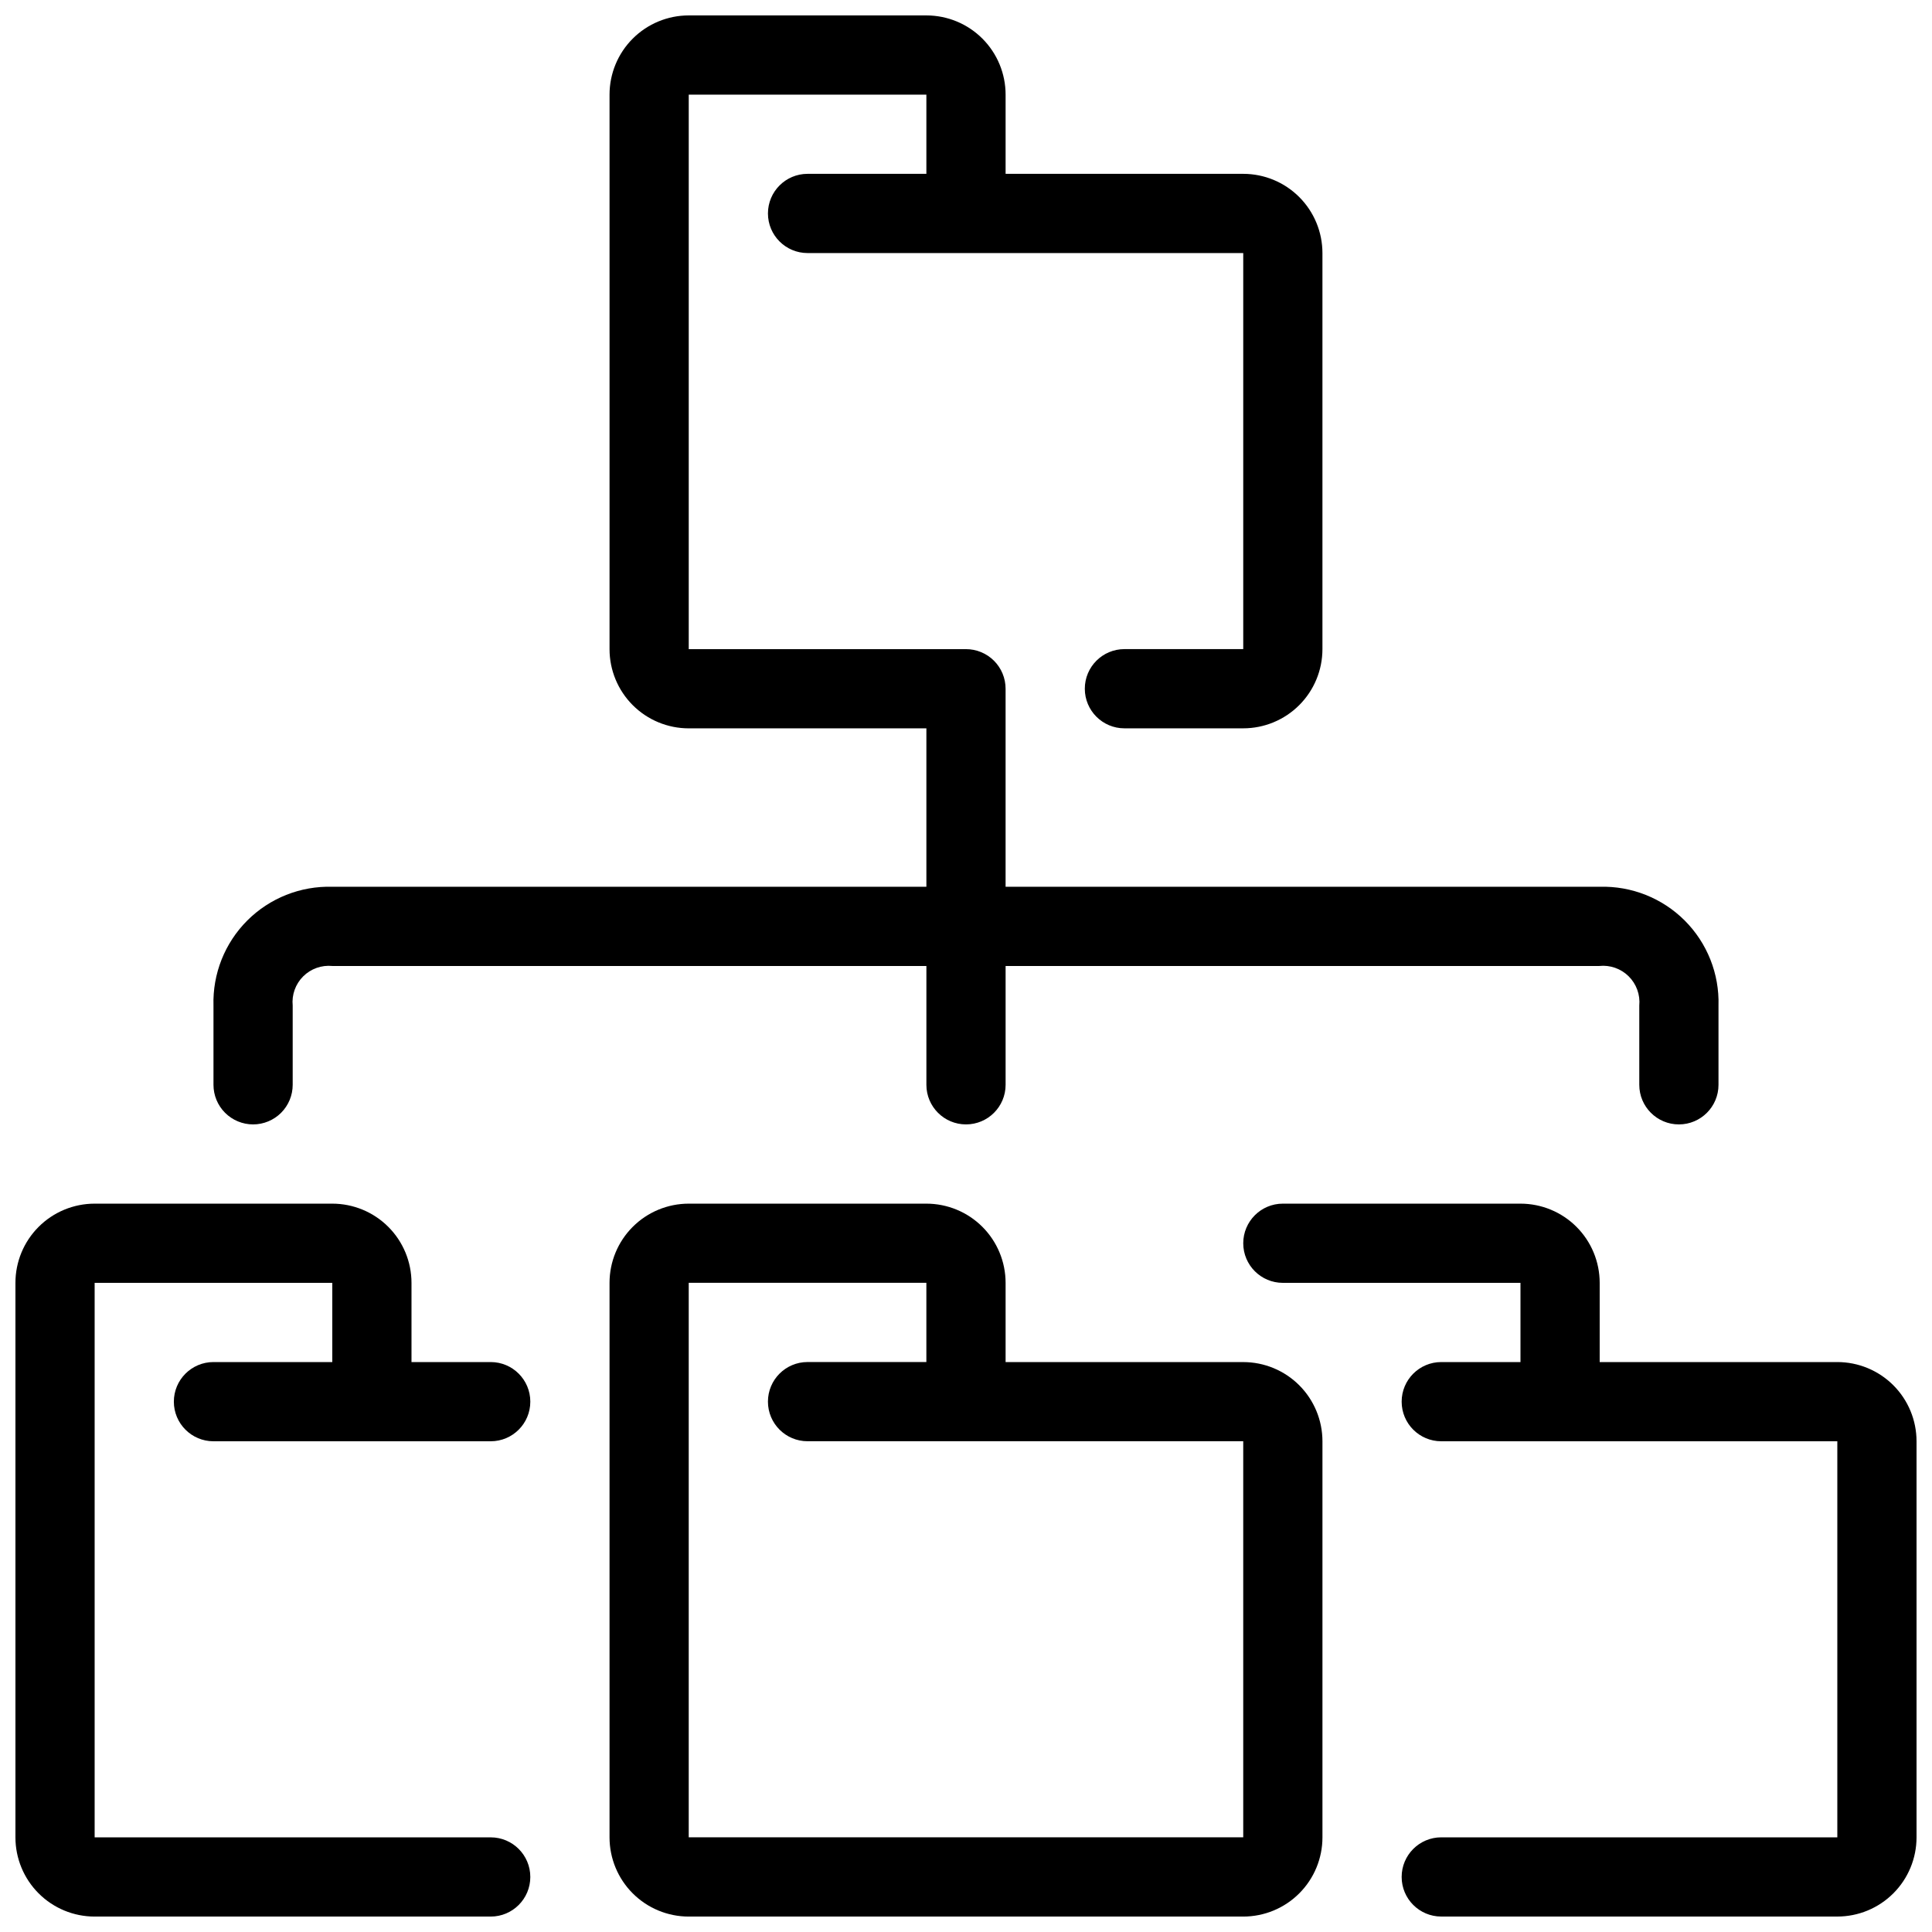
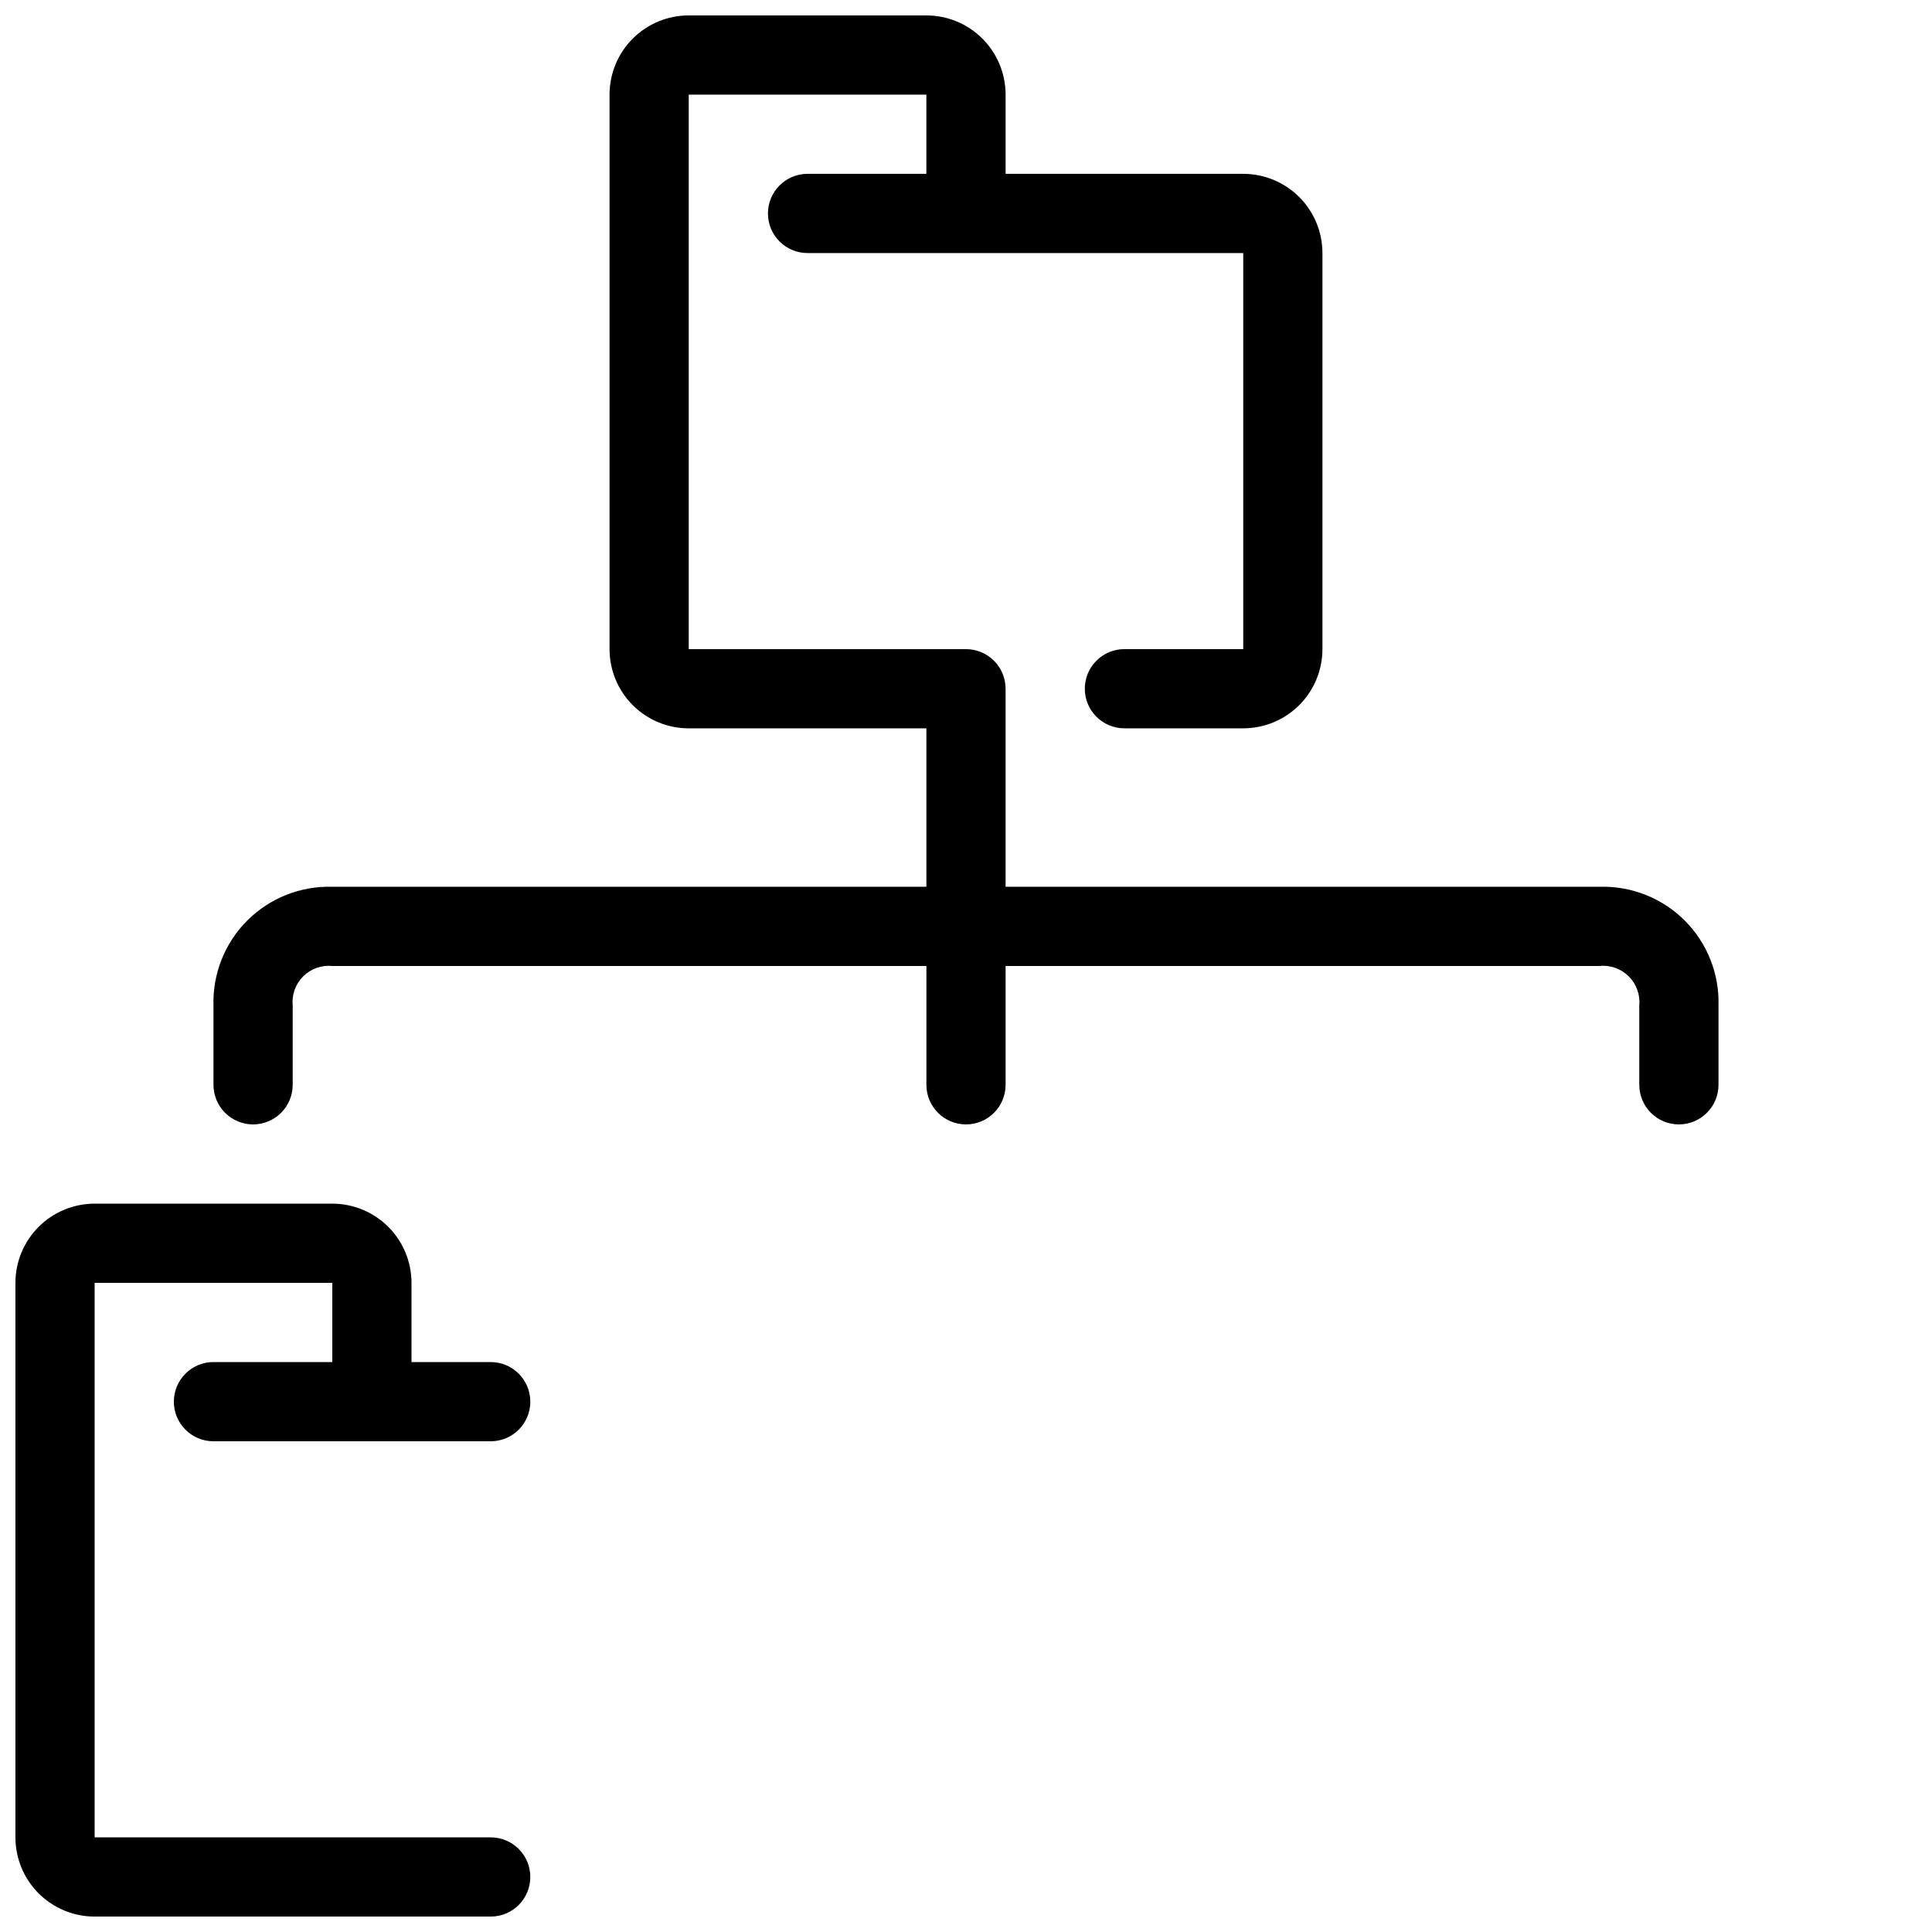
<svg xmlns="http://www.w3.org/2000/svg" width="800px" height="800px" version="1.1" viewBox="144 144 512 512">
  <defs>
    <clipPath id="d">
-       <path d="m305 462h190v189.9h-190z" />
-     </clipPath>
+       </clipPath>
    <clipPath id="c">
      <path d="m148.09 462h136.91v189.9h-136.91z" />
    </clipPath>
    <clipPath id="b">
-       <path d="m473 462h178.9v189.9h-178.9z" />
-     </clipPath>
+       </clipPath>
    <clipPath id="a">
      <path d="m200 148.09h400v293.91h-400z" />
    </clipPath>
  </defs>
  <g>
    <g clip-path="url(#d)">
      <path d="m473.47 504.96h-62.977v-20.992c0-5.566-2.215-10.906-6.148-14.84-3.938-3.938-9.277-6.148-14.844-6.148h-62.977c-5.57 0-10.906 2.211-14.844 6.148-3.938 3.934-6.148 9.273-6.148 14.84v146.95c0 5.57 2.211 10.906 6.148 14.844s9.273 6.148 14.844 6.148h146.95c5.566 0 10.906-2.211 14.84-6.148 3.938-3.938 6.148-9.273 6.148-14.844v-104.96c0-5.566-2.211-10.906-6.148-14.844-3.934-3.934-9.273-6.148-14.84-6.148zm0 125.95h-146.95v-146.95h62.977v20.992h-31.488c-5.797 0-10.496 4.699-10.496 10.496s4.699 10.496 10.496 10.496h115.46z" />
    </g>
    <g clip-path="url(#c)">
      <path d="m200.57 504.96c-5.797 0-10.496 4.699-10.496 10.496s4.699 10.496 10.496 10.496h73.473c5.797 0 10.496-4.699 10.496-10.496s-4.699-10.496-10.496-10.496h-20.992v-20.992c0-5.566-2.211-10.906-6.148-14.84-3.938-3.938-9.277-6.148-14.844-6.148h-62.977c-5.566 0-10.906 2.211-14.844 6.148-3.938 3.934-6.148 9.273-6.148 14.84v146.95c0 5.57 2.211 10.906 6.148 14.844s9.277 6.148 14.844 6.148h104.96c5.797 0 10.496-4.699 10.496-10.496s-4.699-10.496-10.496-10.496h-104.96v-146.95h62.977v20.992z" />
    </g>
    <g clip-path="url(#b)">
      <path d="m630.91 504.96h-62.977v-20.992c0-5.566-2.211-10.906-6.148-14.84-3.934-3.938-9.273-6.148-14.844-6.148h-62.977c-5.793 0-10.492 4.699-10.492 10.496 0 5.793 4.699 10.492 10.492 10.492h62.977v20.992h-20.992c-5.797 0-10.496 4.699-10.496 10.496s4.699 10.496 10.496 10.496h104.96v104.96h-104.96c-5.797 0-10.496 4.699-10.496 10.496s4.699 10.496 10.496 10.496h104.96c5.57 0 10.906-2.211 14.844-6.148s6.148-9.273 6.148-14.844v-104.96c0-5.566-2.211-10.906-6.148-14.844-3.938-3.934-9.273-6.148-14.844-6.148z" />
    </g>
    <g clip-path="url(#a)">
      <path d="m211.07 441.98c2.785 0 5.453-1.109 7.422-3.074 1.969-1.969 3.074-4.641 3.074-7.422v-20.992c-0.281-2.863 0.734-5.699 2.766-7.731 2.035-2.031 4.871-3.047 7.731-2.766h157.44v31.488c0 5.797 4.699 10.496 10.496 10.496s10.496-4.699 10.496-10.496v-31.488h157.31c2.879-0.309 5.742 0.695 7.801 2.731 2.055 2.031 3.094 4.883 2.82 7.766v20.992c0 5.797 4.699 10.496 10.496 10.496s10.496-4.699 10.496-10.496v-20.992c0.246-8.426-2.992-16.578-8.949-22.539-5.961-5.957-14.113-9.195-22.539-8.949h-157.44v-52.48c0-2.785-1.105-5.453-3.074-7.422s-4.641-3.074-7.422-3.074h-73.473v-146.95h62.977v20.992h-31.488c-5.797 0-10.496 4.699-10.496 10.496s4.699 10.496 10.496 10.496h115.46v104.96h-31.488c-5.797 0-10.496 4.699-10.496 10.496s4.699 10.496 10.496 10.496h31.488c5.566 0 10.906-2.211 14.84-6.148 3.938-3.938 6.148-9.277 6.148-14.844v-104.96c0-5.566-2.211-10.906-6.148-14.844-3.934-3.938-9.273-6.148-14.84-6.148h-62.977v-20.992c0-5.566-2.215-10.906-6.148-14.844-3.938-3.938-9.277-6.148-14.844-6.148h-62.977c-5.57 0-10.906 2.211-14.844 6.148s-6.148 9.277-6.148 14.844v146.95c0 5.566 2.211 10.906 6.148 14.844s9.273 6.148 14.844 6.148h62.977v41.984h-157.44c-8.426-0.246-16.578 2.992-22.539 8.949-5.957 5.961-9.195 14.113-8.949 22.539v20.992c0 2.781 1.105 5.453 3.074 7.422 1.969 1.965 4.637 3.074 7.422 3.074z" />
    </g>
  </g>
</svg>